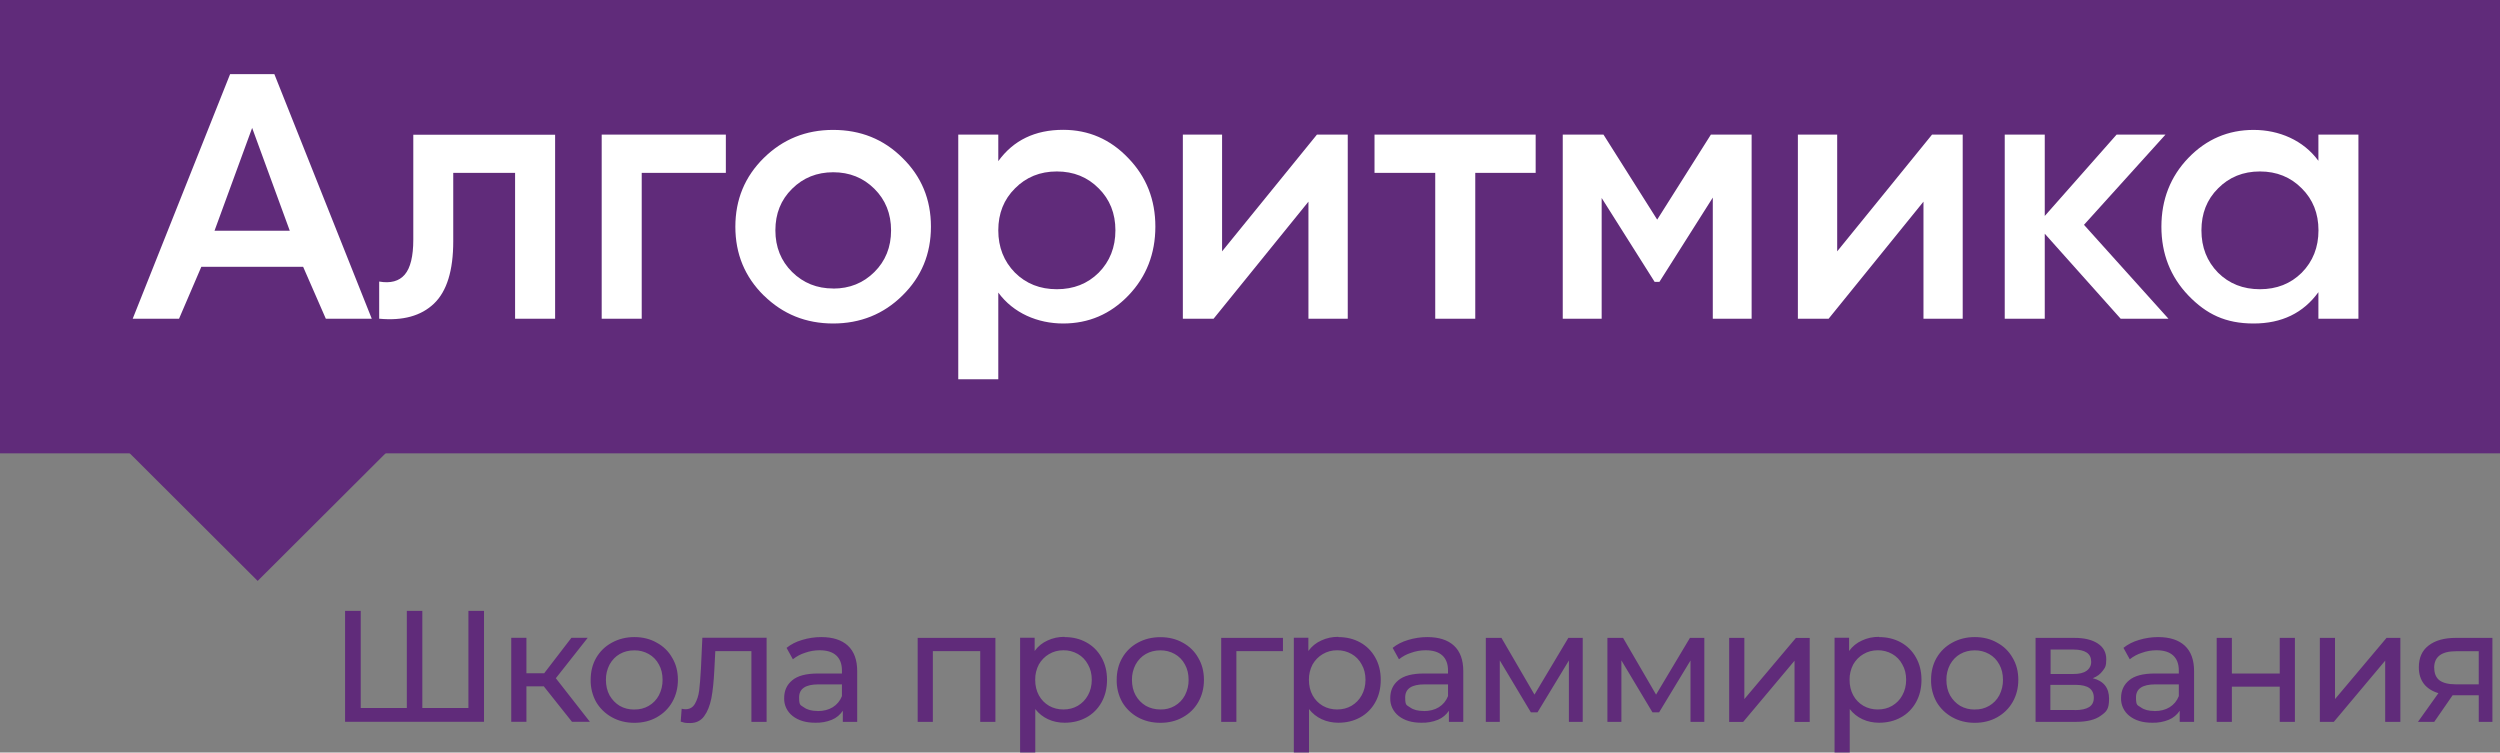
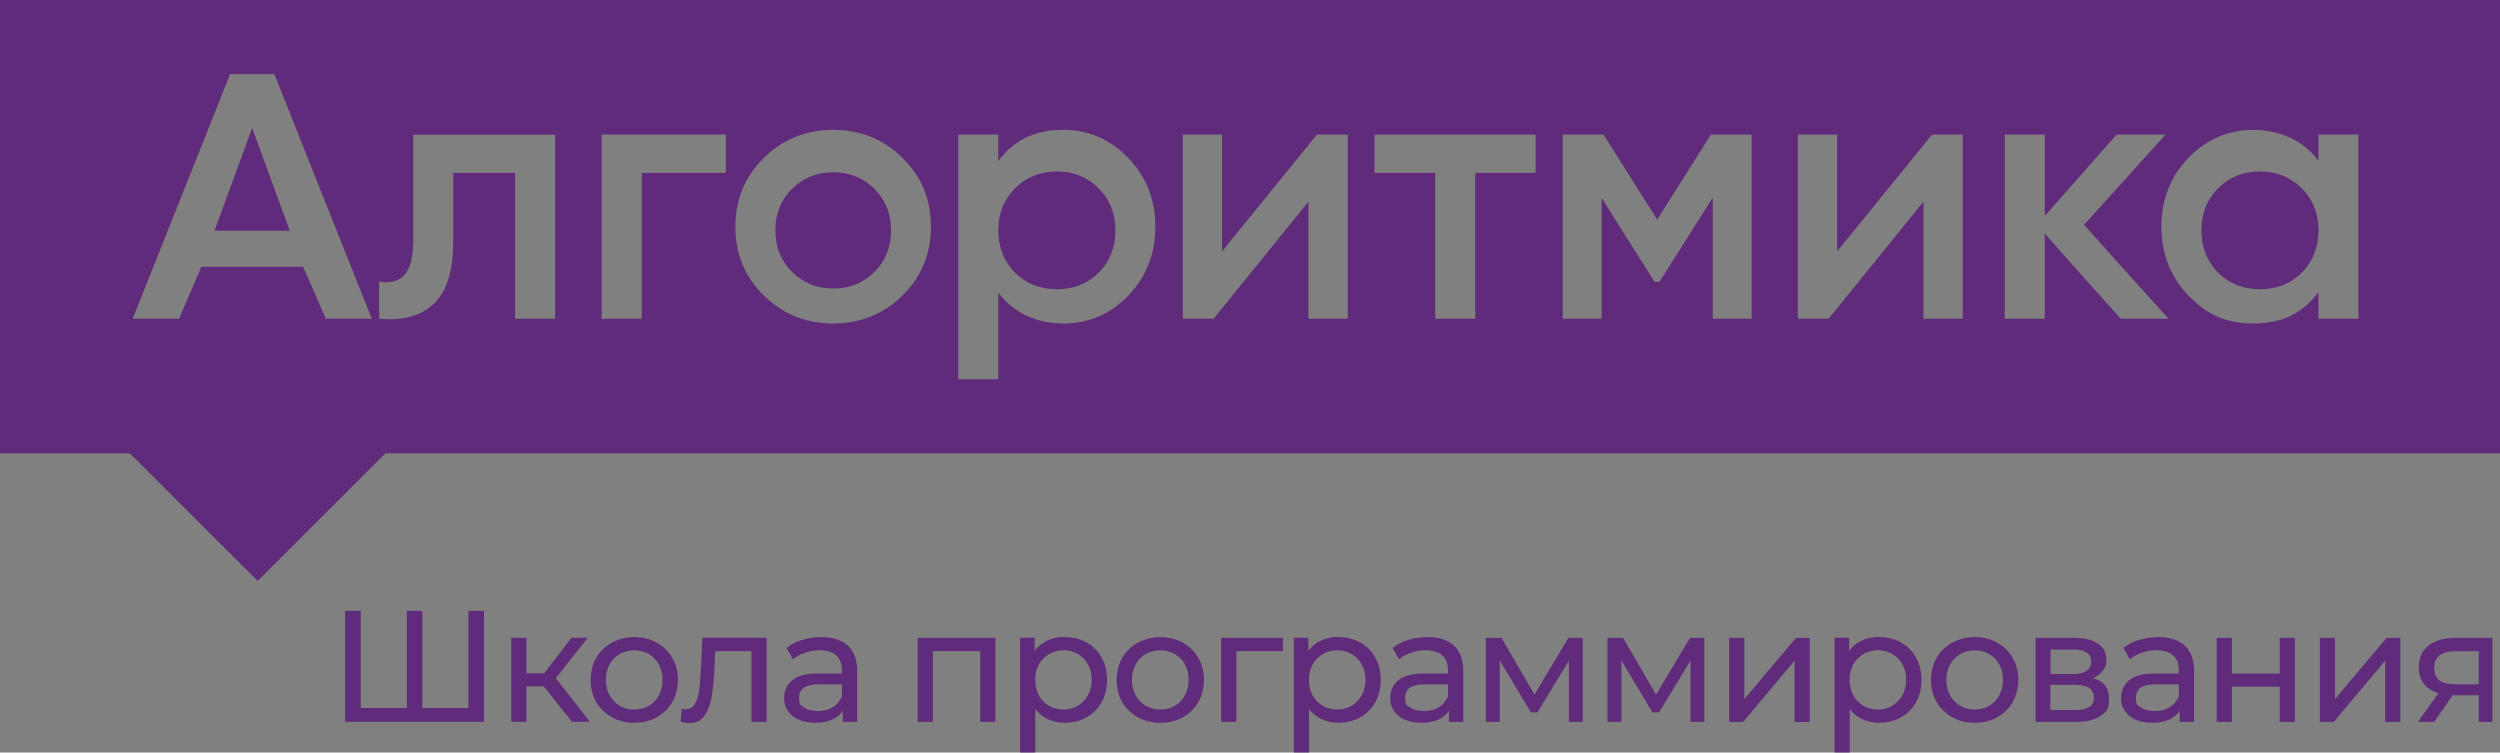
<svg xmlns="http://www.w3.org/2000/svg" id="_Слой_1" version="1.1" viewBox="0 0 3129.1 941.9">
  <rect x="0" y="0" width="3129.1" height="941.9" fill="#808080" stroke="none" />
  <defs>
    <style>
      .st0, .st1 {
        fill: #602b7a;
      }

      .st2 {
        fill: #fff;
      }

      .st1 {
        fill-rule: evenodd;
      }
    </style>
  </defs>
-   <path class="st2" d="M79.7,44.1h3018.9v462.8H79.7V44.1Z" />
  <path class="st0" d="M498.4,551.6l-175.9,175.5-176.7-176.3,352.6.7ZM315.6,160.1l47.1,128.7h-94.2l47.1-128.7ZM1042.9,361.1c-20.4,0-37.5-6.9-51.5-20.7-13.9-13.8-20.9-31.2-20.9-52.1s6.9-38.2,20.9-52c13.9-13.8,31.1-20.7,51.5-20.7s37.6,6.9,51.5,20.7c13.9,13.8,20.9,31.2,20.9,52.1s-7,38.3-20.9,52.1c-13.9,13.8-31.1,20.7-51.5,20.7h0ZM1270.4,341.3c13.9,13.8,31.4,20.7,52.4,20.7s38.5-6.9,52.4-20.7c13.9-14.1,20.9-31.8,20.9-53s-7-38.7-20.9-52.5c-13.9-14.1-31.4-21.2-52.4-21.2s-38.5,7.1-52.4,21.2c-13.9,13.8-20.9,31.3-20.9,52.5s7,38.8,20.9,53h0ZM2776.2,341.3c13.9,13.8,31.4,20.7,52.4,20.7s38.5-6.9,52.4-20.7c13.9-14.1,20.9-31.8,20.9-53s-7-38.7-20.9-52.5c-13.9-14.1-31.4-21.2-52.4-21.2s-38.5,7.1-52.4,21.2c-13.9,13.8-20.8,31.3-20.8,52.5s6.9,38.8,20.8,53h0Z" />
  <path class="st1" d="M3129.1,0H0v567.4h3129.1V0ZM379.4,333.9l28.4,65h57.5l-121.9-306.1h-55.4l-121.9,306.1h58l27.9-65h127.4ZM956.1,369.9c23.8,23.4,52.7,35,86.7,35s63.2-11.7,86.7-35c23.8-23.3,35.7-52,35.7-86.2s-11.9-62.8-35.7-86.1c-23.5-23.4-52.4-35-86.7-35s-62.9,11.7-86.7,35c-23.8,23.4-35.7,52.1-35.7,86.2s11.9,62.8,35.7,86.2h0ZM694.8,168.5v230.4h-50.1v-182.5h-77.4v85.7c0,36.5-8,62.5-24.1,77.9-16.1,15.4-38.9,21.7-68.6,18.9v-46.5c14.2,2.5,24.9-.4,32-8.7,7.1-8.3,10.7-22.9,10.7-43.8v-131.3h177.6,0ZM908.5,168.5v47.9h-105.3v182.5h-50.1v-230.4s155.4,0,155.4,0ZM1330.7,162.5c31.8,0,59.1,11.8,81.6,35.5,22.6,23.4,33.8,51.9,33.8,85.7s-11.3,62.8-33.8,86.2-49.8,35-81.6,35-62.3-12.9-81.2-38.7v108.5h-50.1V168.5h50.1v33.2c18.9-26.1,45.9-39.2,81.2-39.2ZM1686.8,168.5h-38.5l-118.7,146.1v-146.1h-49.1v230.4h38.5l118.7-146.5v146.5h49.2s0-230.4,0-230.4ZM1922.1,168.5v47.9h-75.6v182.5h-50.1v-182.5h-76v-47.9h201.7ZM2143.7,398.9h48.7v-230.4h-51l-67.2,106.4-67.2-106.4h-51v230.4h48.7v-151.1l66.3,105h6l66.8-105.5v151.6h0ZM2418.1,168.5h38.5v230.4h-49.1v-146.5l-118.7,146.5h-38.5v-230.4h49.2v146.1s118.7-146.1,118.7-146.1ZM2654.3,398.9h59.8l-105.7-117.5,102-112.9h-61.2l-89.9,101.8v-101.8h-50.1v230.4h50.1v-106.4l95,106.4ZM2901.8,168.5h50.1v230.4h-50.1v-33.2c-18.9,26.1-45.9,39.2-81.1,39.2s-59.1-11.7-81.6-35c-22.6-23.6-33.8-52.4-33.8-86.2s11.3-62.8,33.8-86.1c22.6-23.4,49.8-35,81.6-35s62.3,12.9,81.1,38.7v-32.7Z" />
  <path class="st0" d="M3119.6,798.4v105.1h-17.1v-33.3h-32.7l-23,33.3h-20.4l25.6-35.9c-7.9-2.4-14-6.3-18.2-11.7-4.2-5.6-6.3-12.4-6.3-20.6,0-12.1,4.1-21.2,12.3-27.4,8.2-6.3,19.5-9.5,33.9-9.5h46ZM3046.8,835.9c0,7,2.2,12.2,6.5,15.6,4.5,3.3,11.2,5,20,5h29.2v-41.4h-28.4c-18.2,0-27.4,6.9-27.4,20.8h0ZM2903.6,798.4h19v76.6l64.5-76.6h17.3v105.1h-19v-76.6l-64.3,76.6h-17.5v-105.1h0ZM2774.5,798.4h19v44.6h59.9v-44.6h19v105.1h-19v-44h-59.9v44h-19v-105.1h0ZM2701.2,797.4c14.5,0,25.6,3.6,33.3,10.7,7.8,7.2,11.7,17.8,11.7,32v63.4h-18v-13.9c-3.3,5-8.1,9-13.7,11.3-6.6,2.7-13.7,3.9-20.8,3.7-11.8,0-21.2-2.8-28.4-8.5-6.9-5.4-10.8-13.7-10.5-22.4,0-9.3,3.4-16.7,10.1-22.2,6.7-5.7,17.5-8.5,32.1-8.5h30.1v-3.8c0-8.2-2.4-14.5-7.1-18.8-4.8-4.4-11.8-6.5-21-6.5-6.2,0-12.4,1.1-18.2,3.2-5.5,1.7-10.6,4.5-15.1,8.1l-7.9-14.3c5.4-4.4,11.9-7.7,19.4-9.9,7.8-2.4,15.9-3.6,24-3.6h0ZM2696.8,890c7.3,0,13.6-1.6,18.8-4.8,5.3-3.3,9.1-7.9,11.5-13.9v-14.7h-29.4c-16.1,0-24.2,5.4-24.2,16.3s2,9.4,6.1,12.5c4.1,3,9.8,4.5,17.1,4.5ZM2619.4,848.9c13.6,3.4,20.4,12,20.4,25.6s-3.5,16.4-10.5,21.4c-6.9,5-17.2,7.6-30.9,7.6h-50.6v-105.1h48.8c12.4,0,22.1,2.4,29.2,7.1,7,4.6,10.5,11.2,10.5,19.8s-1.5,10.4-4.6,14.5c-2.9,4-7,7-12.3,9.1ZM2566.5,843.6h28.6c7.3,0,12.8-1.3,16.5-4,3.8-2.6,6-6.9,5.8-11.5,0-10-7.4-15.1-22.2-15.1h-28.6v30.5h0ZM2597,888.8c7.9,0,13.9-1.3,17.8-3.8,4-2.5,5.9-6.4,5.9-11.7s-1.9-9.4-5.6-12.1c-3.6-2.6-9.3-4-17.1-4h-31.7v31.5h30.5ZM2471.7,904.7c-10.4,0-19.8-2.3-28.2-7-8.1-4.5-14.9-11-19.6-19-4.7-8.5-7.1-18.1-6.9-27.8,0-10.3,2.3-19.5,6.9-27.5,4.8-8.2,11.3-14.5,19.6-19,8.3-4.6,17.7-7,28.2-7s19.8,2.3,28,7c8.3,4.5,14.8,10.8,19.4,19,4.8,8,7.1,17.2,7.1,27.5s-2.4,19.6-7.1,27.8c-4.6,8.1-11.1,14.4-19.4,19.1-8.2,4.6-17.5,6.9-28,6.9ZM2471.7,888c12.8.4,24.7-6.4,30.7-17.7,3.1-6,4.7-12.7,4.6-19.4,0-7.3-1.5-13.7-4.6-19.2-2.9-5.5-7.3-10.1-12.7-13.1-5.5-3.1-11.7-4.7-18-4.6-6.7,0-12.8,1.5-18.2,4.6-5.3,3-9.5,7.4-12.7,13.1-3.1,5.9-4.7,12.5-4.6,19.2,0,7.3,1.5,13.8,4.6,19.5,3.2,5.5,7.4,9.9,12.7,13.1,5.4,3.1,11.5,4.6,18.2,4.6h0ZM2351.9,797.4c10.2,0,19.3,2.2,27.4,6.7,8.1,4.5,14.3,10.8,18.8,18.8,4.6,8.1,6.9,17.4,6.9,28s-2.3,20-6.9,28.2c-4.4,7.9-10.9,14.5-18.8,18.8-8.1,4.5-17.2,6.7-27.4,6.7-7.2,0-14.3-1.4-20.8-4.4-6.2-2.9-11.7-7.2-15.9-12.7v54.3h-19v-143.6h18.2v16.6c4.2-5.8,9.6-10.2,16.1-13.1,6.5-3.1,13.6-4.6,21.4-4.6ZM2350.3,888c6.7,0,12.8-1.5,18-4.6,5.4-3.2,9.7-7.5,12.7-13.1,3.2-5.7,4.8-12.2,4.8-19.5s-1.6-13.7-4.8-19.2c-2.9-5.5-7.3-10.1-12.7-13.1-5.5-3.1-11.7-4.7-18-4.6-6.6,0-12.6,1.6-18,4.8-5.3,3.1-9.5,7.4-12.7,12.9-3.1,5.9-4.7,12.5-4.6,19.2,0,7.3,1.5,13.8,4.6,19.5,3,5.5,7.3,9.9,12.7,13.1,5.4,3.1,11.4,4.6,18,4.6ZM2164.3,798.4h19v76.6l64.5-76.5h17.3v105.1h-19v-76.6l-64.3,76.6h-17.5v-105.1h0ZM2133.2,798.4v105.1h-17.3v-76.8l-39.3,64.9h-8.3l-38.9-65v76.9h-17.5v-105.1h19.6l41.3,71,42.4-71s17.8,0,17.8,0ZM1981,798.4v105.1h-17.3v-76.8l-39.3,64.9h-8.3l-38.9-65v76.9h-17.5v-105.1h19.6l41.3,71,42.4-71s17.8,0,17.8,0ZM1786.5,797.4c14.5,0,25.6,3.6,33.3,10.7,7.8,7.2,11.7,17.8,11.7,32v63.4h-18v-13.9c-3.3,5-8.1,9-13.7,11.3-6.6,2.7-13.7,3.9-20.8,3.7-11.8,0-21.2-2.8-28.4-8.5-6.9-5.4-10.8-13.7-10.5-22.4,0-9.3,3.4-16.7,10.1-22.2,6.7-5.7,17.5-8.5,32.1-8.5h30.1v-3.8c0-8.2-2.4-14.5-7.1-18.8-4.8-4.4-11.8-6.5-21-6.5-6.2,0-12.4,1.1-18.2,3.2-5.5,1.7-10.6,4.5-15.1,8.1l-7.9-14.3c5.4-4.4,11.9-7.7,19.4-9.9,7.8-2.4,15.9-3.6,24-3.6h0ZM1782.1,890c7.3,0,13.6-1.6,18.8-4.8,5.3-3.3,9.1-7.9,11.5-13.9v-14.7h-29.4c-16.1,0-24.2,5.4-24.2,16.3s2,9.4,6.1,12.5c4.1,3,9.8,4.5,17.1,4.5ZM1675.1,797.4c10.2,0,19.3,2.2,27.4,6.7,8.1,4.5,14.3,10.8,18.8,18.8,4.6,8.1,6.9,17.4,6.9,28s-2.3,20-6.9,28.2c-4.4,7.9-10.9,14.5-18.8,18.8-8.1,4.5-17.2,6.7-27.4,6.7-7.2,0-14.3-1.4-20.8-4.4-6.2-2.9-11.7-7.2-15.9-12.7v54.3h-19v-143.6h18.2v16.6c4.2-5.8,9.6-10.2,16.1-13.1,6.5-3.1,13.6-4.6,21.4-4.6ZM1673.5,888c6.7,0,12.8-1.5,18.1-4.6,5.4-3.2,9.6-7.5,12.7-13.1,3.2-5.7,4.8-12.2,4.8-19.5s-1.6-13.7-4.8-19.2c-2.9-5.5-7.3-10.1-12.7-13.1-5.5-3.1-11.7-4.7-18-4.6-6.6,0-12.6,1.6-18,4.8-5.3,3.1-9.5,7.4-12.7,12.9-3.1,5.9-4.7,12.5-4.6,19.2,0,7.3,1.5,13.8,4.6,19.5,3,5.5,7.3,9.9,12.7,13.1,5.4,3.1,11.5,4.6,18.1,4.6h0ZM1605.8,815h-58.3v88.5h-19v-105.1h77.3s0,16.6,0,16.6ZM1452.4,904.7c-10.4,0-19.8-2.3-28.2-6.9-8.1-4.5-14.9-11-19.6-19-4.7-8.5-7.1-18.1-6.9-27.8,0-10.3,2.3-19.5,6.9-27.5,4.6-8.1,11.4-14.7,19.6-19.1,8.4-4.6,17.7-6.9,28.2-6.9s19.8,2.3,28,6.9c8.3,4.5,14.8,10.8,19.4,19,4.8,8.1,7.1,17.3,7.1,27.6s-2.4,19.6-7.1,27.8c-4.6,8.1-11.1,14.4-19.4,19-8.2,4.6-17.5,6.9-28,6.9h0ZM1452.4,888c12.8.4,24.7-6.4,30.7-17.7,3.1-6,4.7-12.7,4.6-19.4,0-7.3-1.5-13.7-4.6-19.2-2.9-5.5-7.3-10.1-12.7-13.1-5.5-3.1-11.7-4.7-18.1-4.6-6.7,0-12.8,1.5-18.2,4.6-5.3,3-9.5,7.4-12.7,13.1-3.1,5.9-4.7,12.5-4.6,19.2,0,7.3,1.5,13.8,4.6,19.4,3.2,5.6,7.4,9.9,12.7,13.1,5.4,3,11.5,4.6,18.2,4.6ZM1332.5,797.4c10.2,0,19.3,2.2,27.4,6.7,8.1,4.5,14.3,10.8,18.8,18.8,4.6,8.1,6.9,17.4,6.9,28s-2.3,20-6.9,28.2c-4.4,7.9-10.9,14.5-18.8,18.8-8.1,4.5-17.2,6.7-27.4,6.7-7.2,0-14.3-1.4-20.8-4.4-6.2-2.9-11.7-7.2-15.9-12.7v54.3h-19v-143.6h18.2v16.6c4.2-5.8,9.6-10.2,16.1-13.1,6.5-3.1,13.6-4.6,21.4-4.6ZM1330.9,888c6.7,0,12.8-1.5,18.1-4.6,5.4-3.2,9.6-7.5,12.7-13.1,3.2-5.7,4.8-12.2,4.8-19.5s-1.6-13.7-4.8-19.2c-2.9-5.5-7.3-10.1-12.7-13.1-5.5-3.1-11.7-4.7-18-4.6-6.6,0-12.6,1.6-18,4.8-5.3,3.1-9.5,7.4-12.7,12.9-3.1,5.9-4.7,12.5-4.6,19.2,0,7.3,1.5,13.8,4.6,19.5,3,5.5,7.3,9.9,12.7,13.1,5.4,3.1,11.5,4.6,18.1,4.6h0ZM1245.9,798.4v105.1h-19v-88.5h-59.3v88.5h-19v-105.1h97.4ZM1027.9,797.4c14.5,0,25.6,3.6,33.3,10.7,7.8,7.2,11.7,17.8,11.7,32v63.4h-18v-13.9c-3.3,5-8.1,9-13.7,11.3-6.6,2.7-13.7,3.9-20.8,3.7-11.8,0-21.2-2.8-28.4-8.5-6.9-5.4-10.8-13.7-10.5-22.4,0-9.3,3.4-16.7,10.1-22.2,6.7-5.7,17.5-8.5,32.1-8.5h30.1v-3.8c0-8.2-2.4-14.5-7.1-18.8-4.8-4.4-11.8-6.5-21-6.5-6.2,0-12.4,1.1-18.2,3.2-5.5,1.7-10.6,4.5-15.1,8.1l-7.9-14.3c5.4-4.4,11.9-7.7,19.4-9.9,7.8-2.4,15.9-3.6,24-3.6h0ZM1023.5,890c7.3,0,13.6-1.6,18.8-4.8,5.3-3.3,9.1-7.9,11.5-13.9v-14.7h-29.4c-16.1,0-24.2,5.4-24.2,16.3s2,9.4,6.1,12.5c4.1,3,9.8,4.5,17.1,4.5ZM959.5,798.4v105.1h-19v-88.5h-45.2l-1.2,23.4c-.7,14.1-1.9,26-3.7,35.5-1.9,9.4-4.9,16.9-9.1,22.6-4.2,5.7-10.1,8.5-17.6,8.5s-7.4-.6-11.7-1.8l1.2-16.1c1.7.4,3.3.6,4.8.6,5.3,0,9.3-2.3,11.9-7,2.6-4.6,4.4-10.1,5.2-16.4.8-6.3,1.5-15.4,2.2-27.2l1.8-38.9h80.7ZM794,904.7c-10.4,0-19.8-2.3-28.2-7-8.1-4.5-14.9-11-19.6-19-4.7-8.5-7.1-18.1-6.9-27.8,0-10.3,2.3-19.5,6.9-27.5,4.8-8.2,11.3-14.5,19.6-19,8.4-4.6,17.7-7,28.2-7s19.8,2.3,28,7c8.3,4.5,14.8,10.8,19.4,19,4.8,8,7.1,17.2,7.1,27.5s-2.4,19.6-7.1,27.8c-4.6,8.1-11.1,14.4-19.4,19.1-8.2,4.6-17.5,6.9-28,6.9h0ZM794,888c12.8.4,24.7-6.4,30.7-17.7,3.1-6,4.7-12.7,4.6-19.4,0-7.3-1.5-13.7-4.6-19.2-2.9-5.5-7.3-10.1-12.7-13.1-5.5-3.1-11.7-4.7-18.1-4.6-6.7,0-12.8,1.5-18.2,4.6-5.3,3-9.5,7.4-12.7,13.1-3.1,5.9-4.7,12.5-4.6,19.2,0,7.3,1.5,13.8,4.6,19.5,3.2,5.5,7.4,9.9,12.7,13.1,5.4,3.1,11.5,4.6,18.2,4.6h0ZM680.7,859h-21.8v44.4h-19v-105.1h19v44.4h22.2l34.1-44.4h20.4l-39.9,50.6,42.6,54.5h-22.4s-35.3-44.4-35.3-44.4ZM605.8,764.6v138.8h-173.9v-138.8h19.6v121.6h57.7v-121.6h19.4v121.6h57.7v-121.6h19.4,0Z" />
</svg>